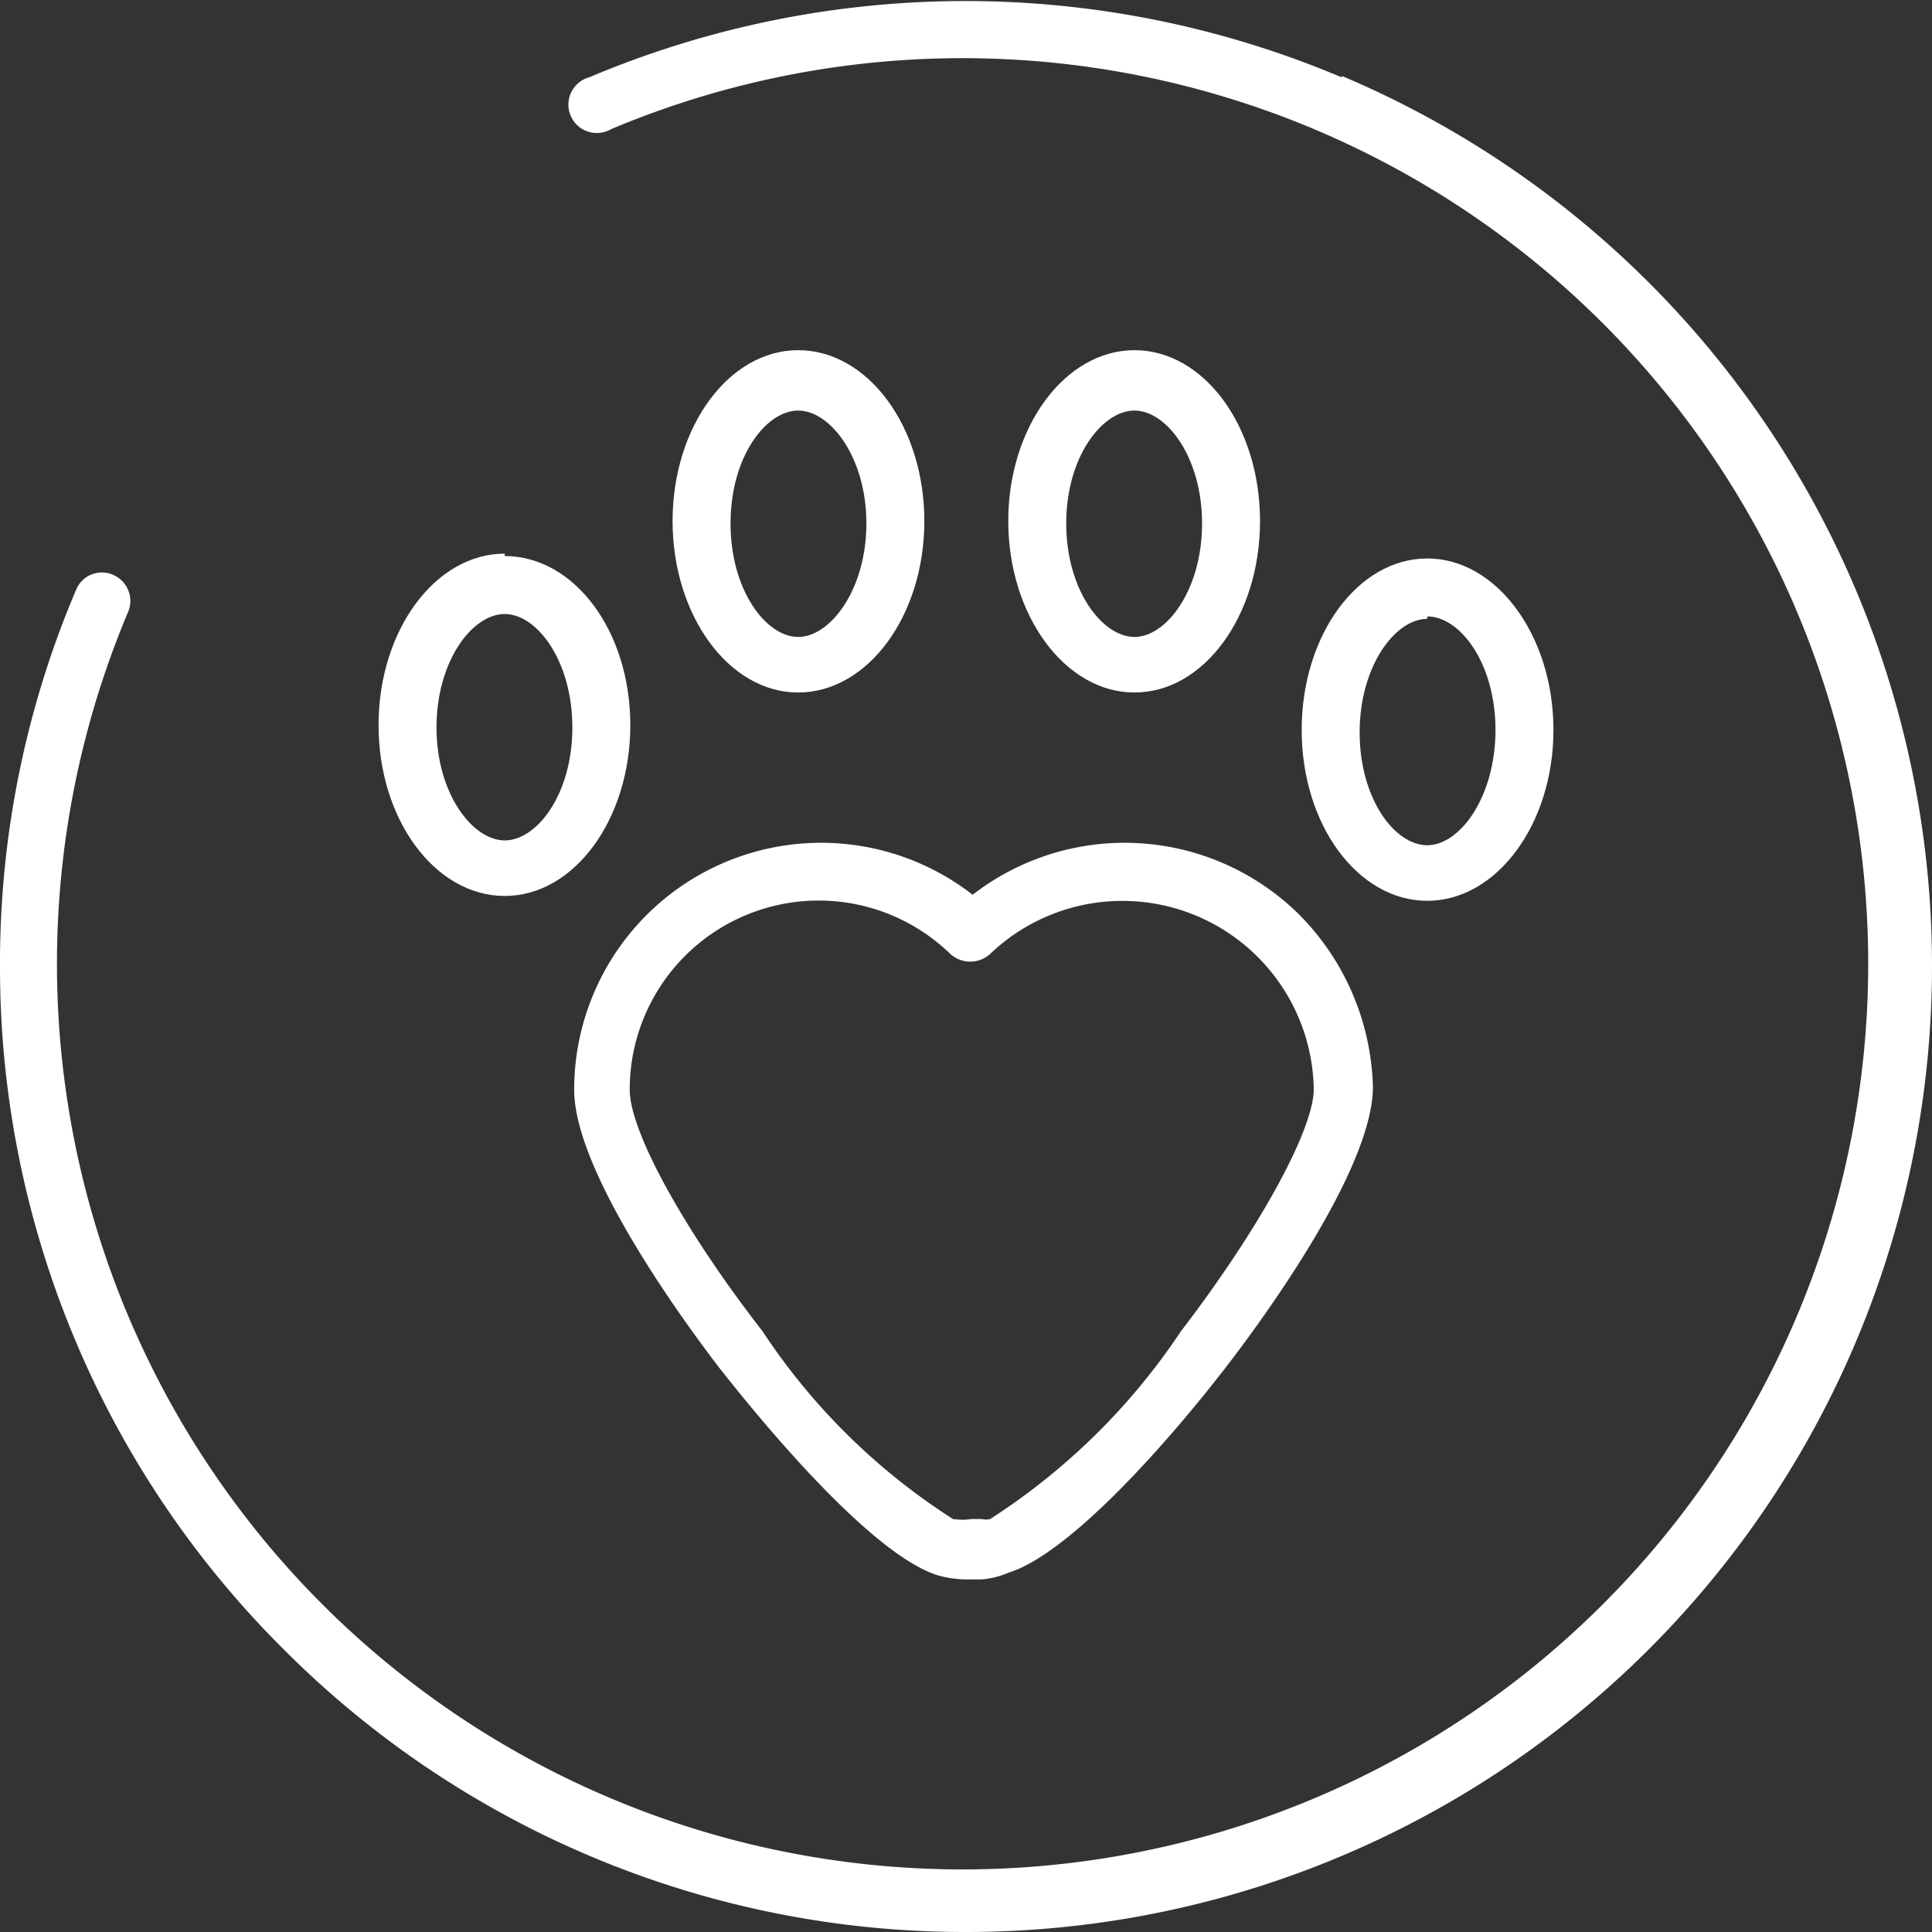
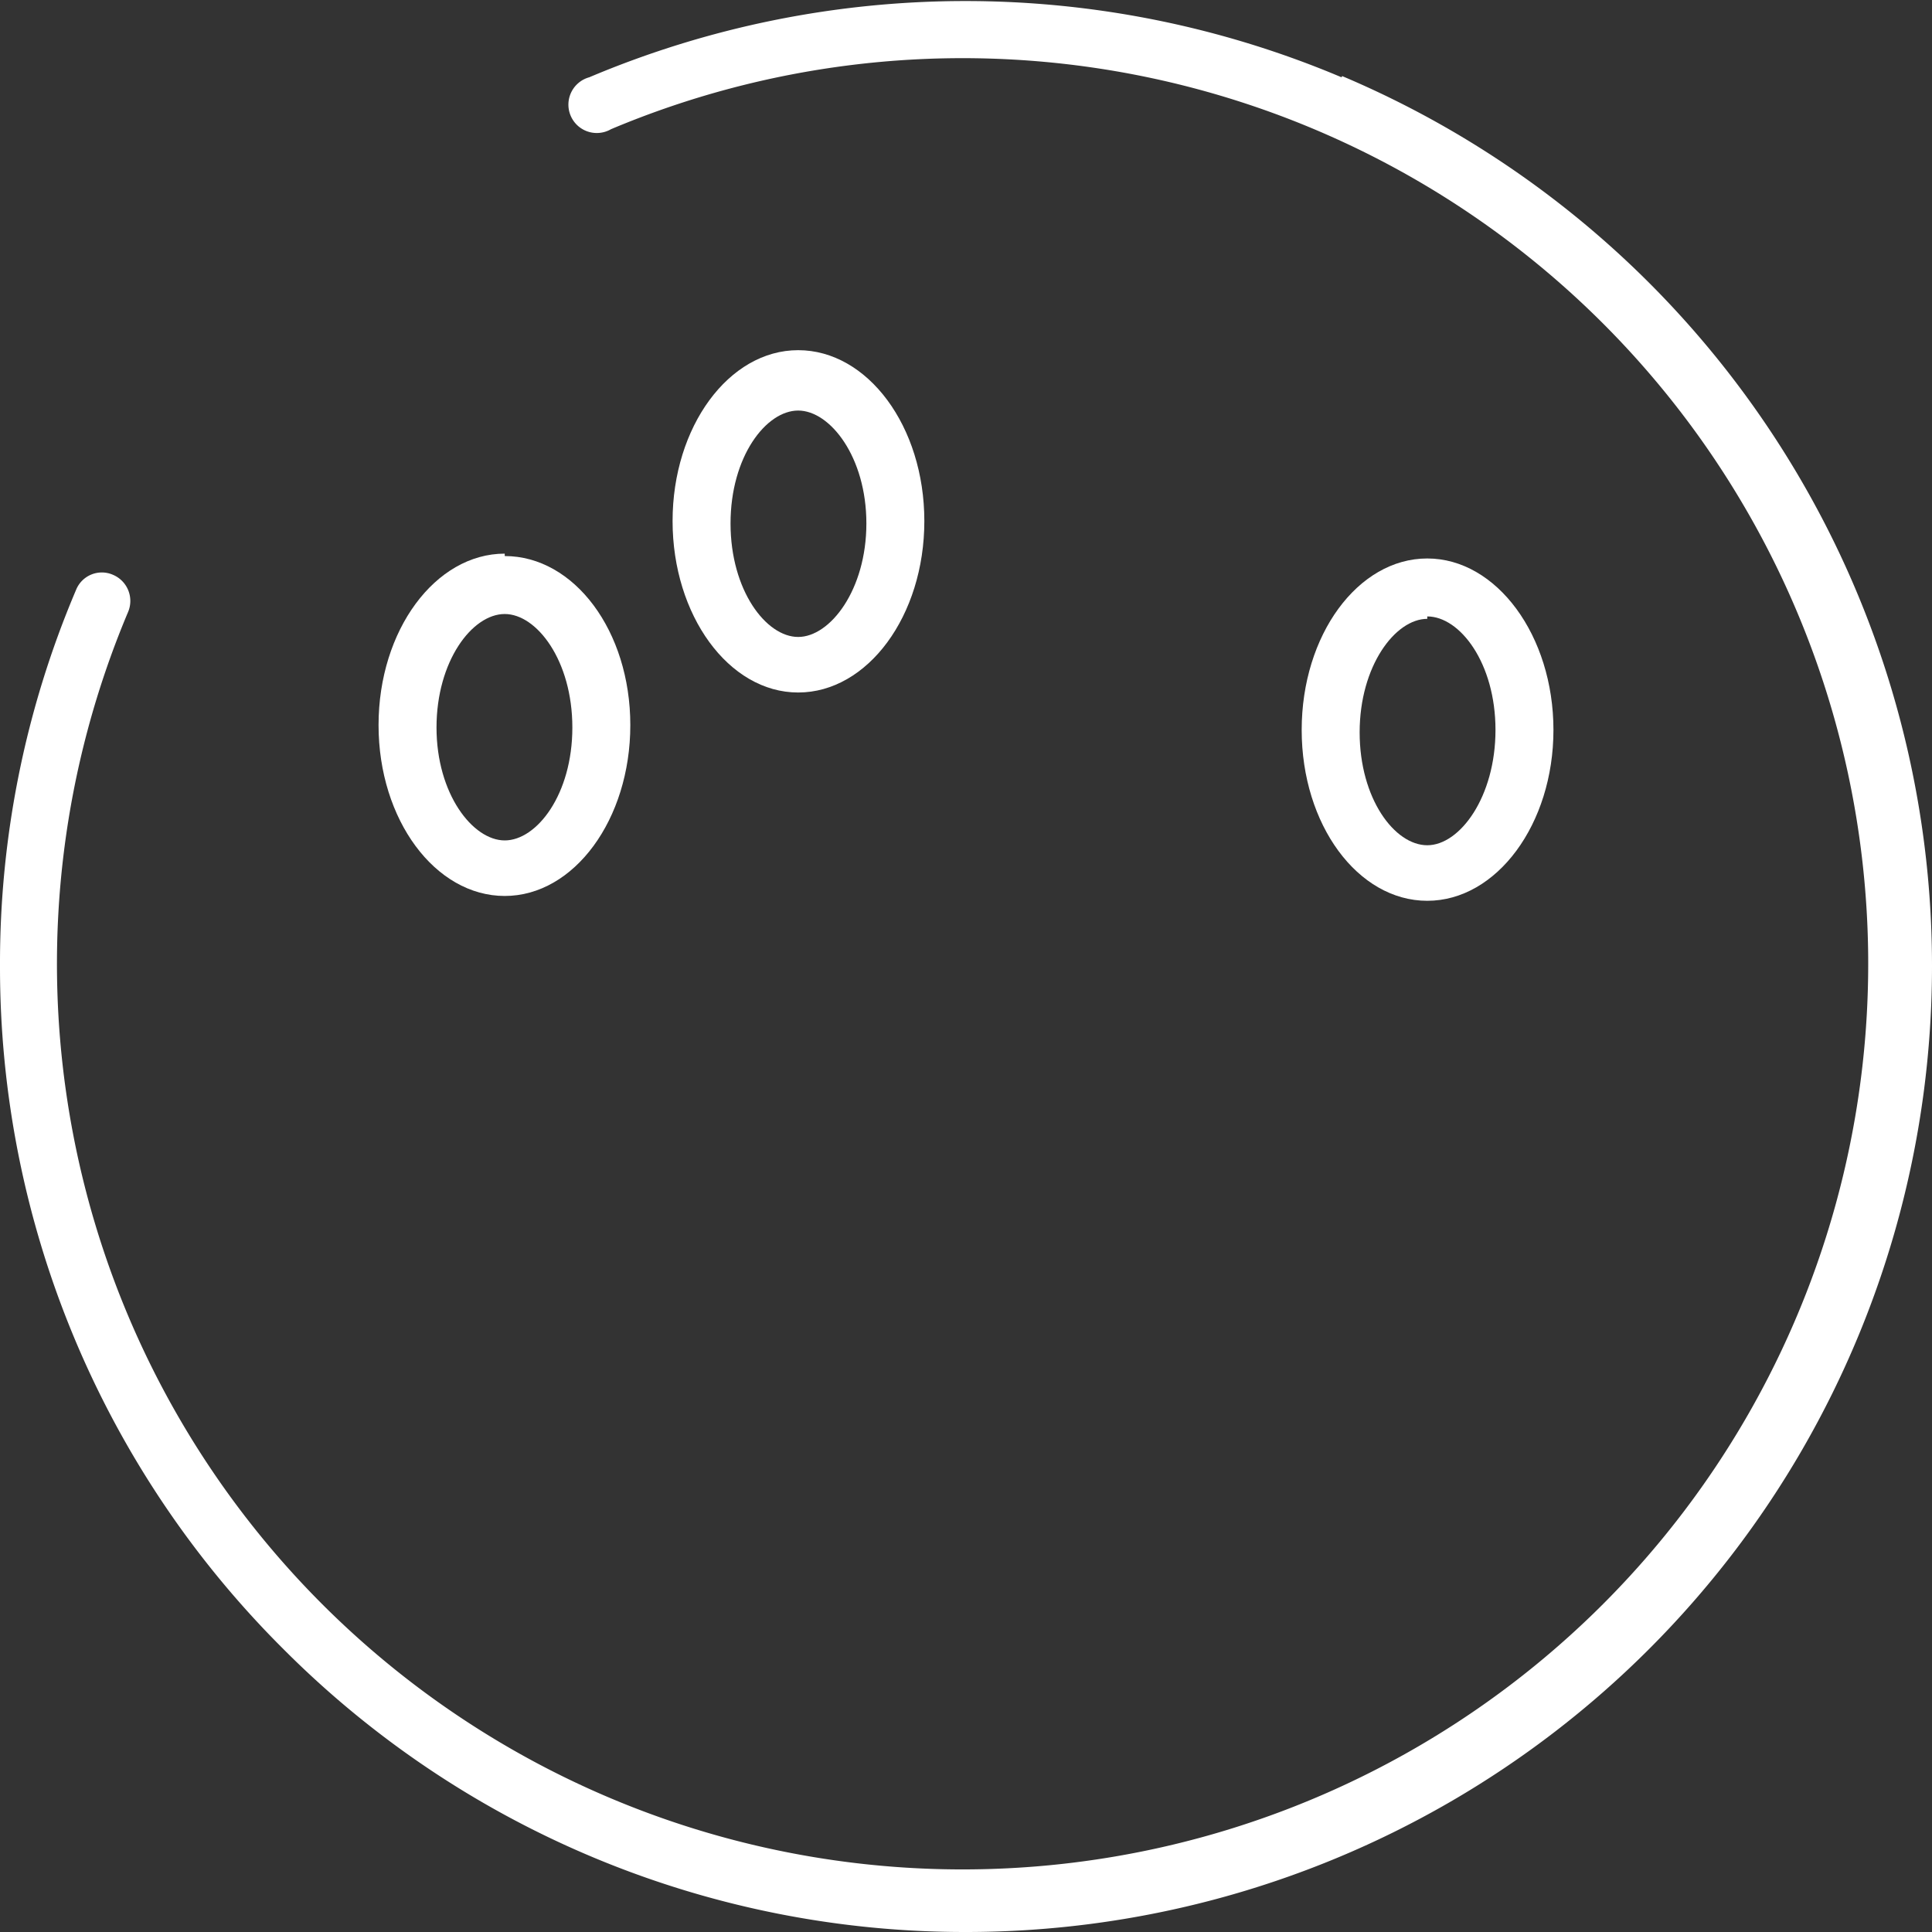
<svg xmlns="http://www.w3.org/2000/svg" id="Bien-être" viewBox="0 0 32 32">
  <rect x="0" y="0" width="32" height="32" fill="#333333" stroke="none" />
  <defs>
    <style>.cls-1{fill:#fff;}</style>
  </defs>
  <path class="cls-1" d="M22.23,1.26A16,16,0,0,1,32,16,16,16,0,0,1,16,32,15.93,15.93,0,0,1,4.69,27.31,15.93,15.93,0,0,1,0,16,15.8,15.8,0,0,1,1.26,9.77a.46.46,0,0,1,.61-.25.47.47,0,0,1,.25.62,15,15,0,1,0,8-8,.47.47,0,1,1-.36-.86,16,16,0,0,1,12.46,0Z" />
-   <path class="cls-1" d="M16.26,26.16h-.17a1.86,1.86,0,0,1-.53-.06h0c-.95-.27-2.51-2-3.65-3.45-.56-.73-2.4-3.23-2.4-4.6a4.09,4.09,0,0,1,6.6-3.23,4.11,4.11,0,0,1,5.42.34A4.21,4.21,0,0,1,22.74,18h0c0,1.37-1.84,3.87-2.4,4.6-1.14,1.48-2.69,3.16-3.64,3.45A1.39,1.39,0,0,1,16.26,26.16Zm-.46-1a.92.92,0,0,0,.29,0h.17a.3.3,0,0,0,.14,0h0a10.83,10.83,0,0,0,3.16-3.11c1.31-1.71,2.19-3.33,2.2-4a3.17,3.17,0,0,0-5.36-2.25.49.49,0,0,1-.66,0,3.13,3.13,0,0,0-5.31,2.25c0,.68.88,2.3,2.2,4A10.63,10.63,0,0,0,15.8,25.17Z" />
  <path class="cls-1" d="M13.22,6.8c.53,0,1.13.77,1.13,1.87s-.6,1.88-1.13,1.88S12.1,9.78,12.1,8.67s.59-1.87,1.12-1.87m0-1c-1.15,0-2.08,1.27-2.08,2.83s.93,2.84,2.08,2.84,2.09-1.27,2.09-2.84-.94-2.83-2.09-2.83Z" />
-   <path class="cls-1" d="M18.79,6.8c.53,0,1.12.77,1.12,1.87s-.59,1.88-1.12,1.88-1.13-.77-1.13-1.88.6-1.87,1.13-1.87m0-1c-1.15,0-2.09,1.27-2.09,2.83s.94,2.84,2.09,2.84,2.08-1.27,2.08-2.84-.93-2.83-2.08-2.83Z" />
  <path class="cls-1" d="M23.64,10.21c.54,0,1.13.77,1.13,1.88S24.18,14,23.64,14s-1.12-.77-1.12-1.87.59-1.88,1.12-1.88m0-1c-1.15,0-2.08,1.27-2.08,2.84s.93,2.83,2.08,2.83,2.09-1.27,2.09-2.83-.94-2.84-2.09-2.84Z" />
  <path class="cls-1" d="M8.36,10.17c.53,0,1.12.77,1.12,1.88s-.59,1.87-1.12,1.87-1.13-.77-1.13-1.87.59-1.88,1.13-1.88m0-1c-1.15,0-2.09,1.27-2.09,2.84s.94,2.83,2.09,2.83,2.08-1.27,2.08-2.83S9.51,9.21,8.36,9.21Z" />
</svg>